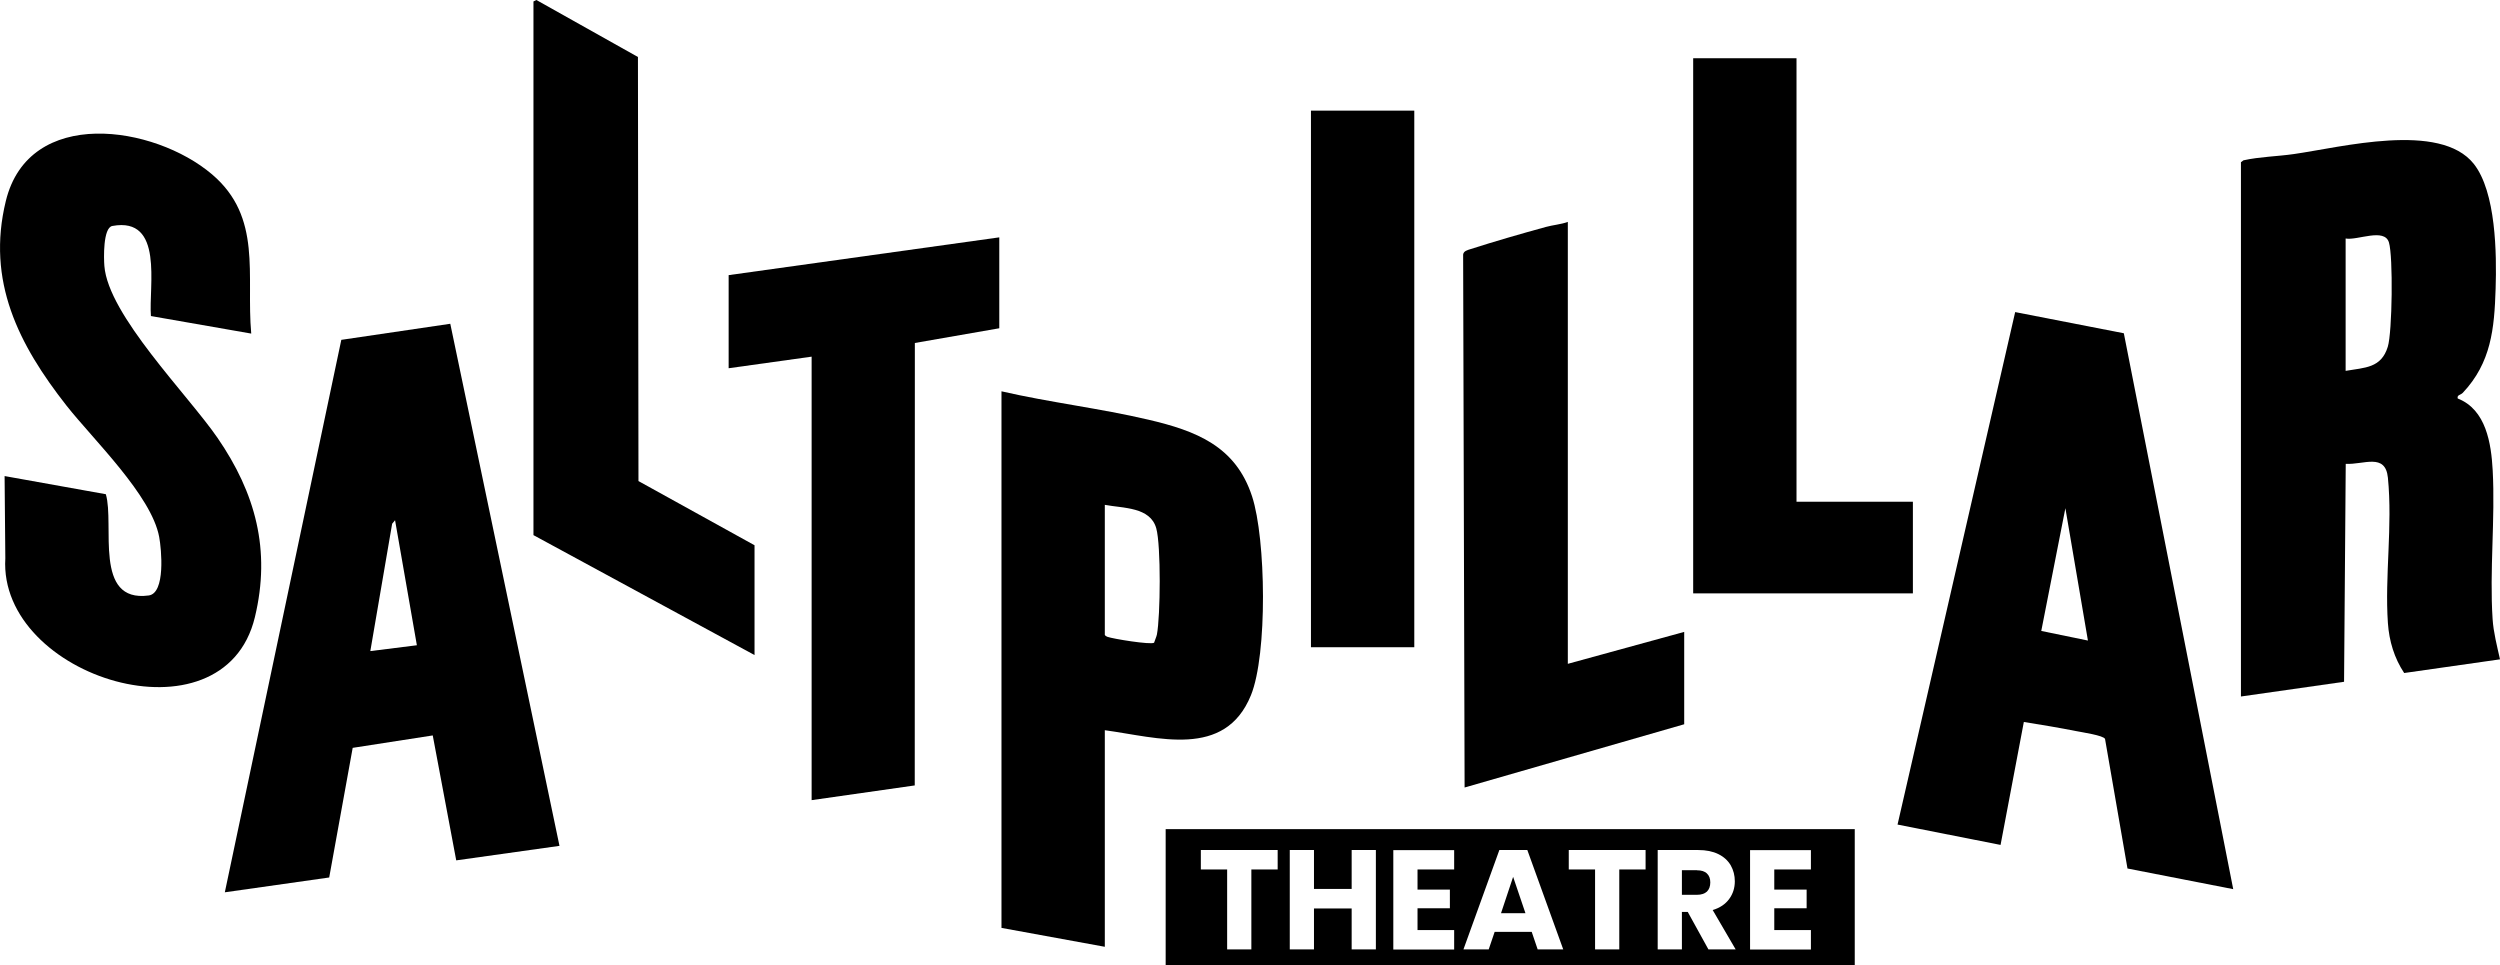
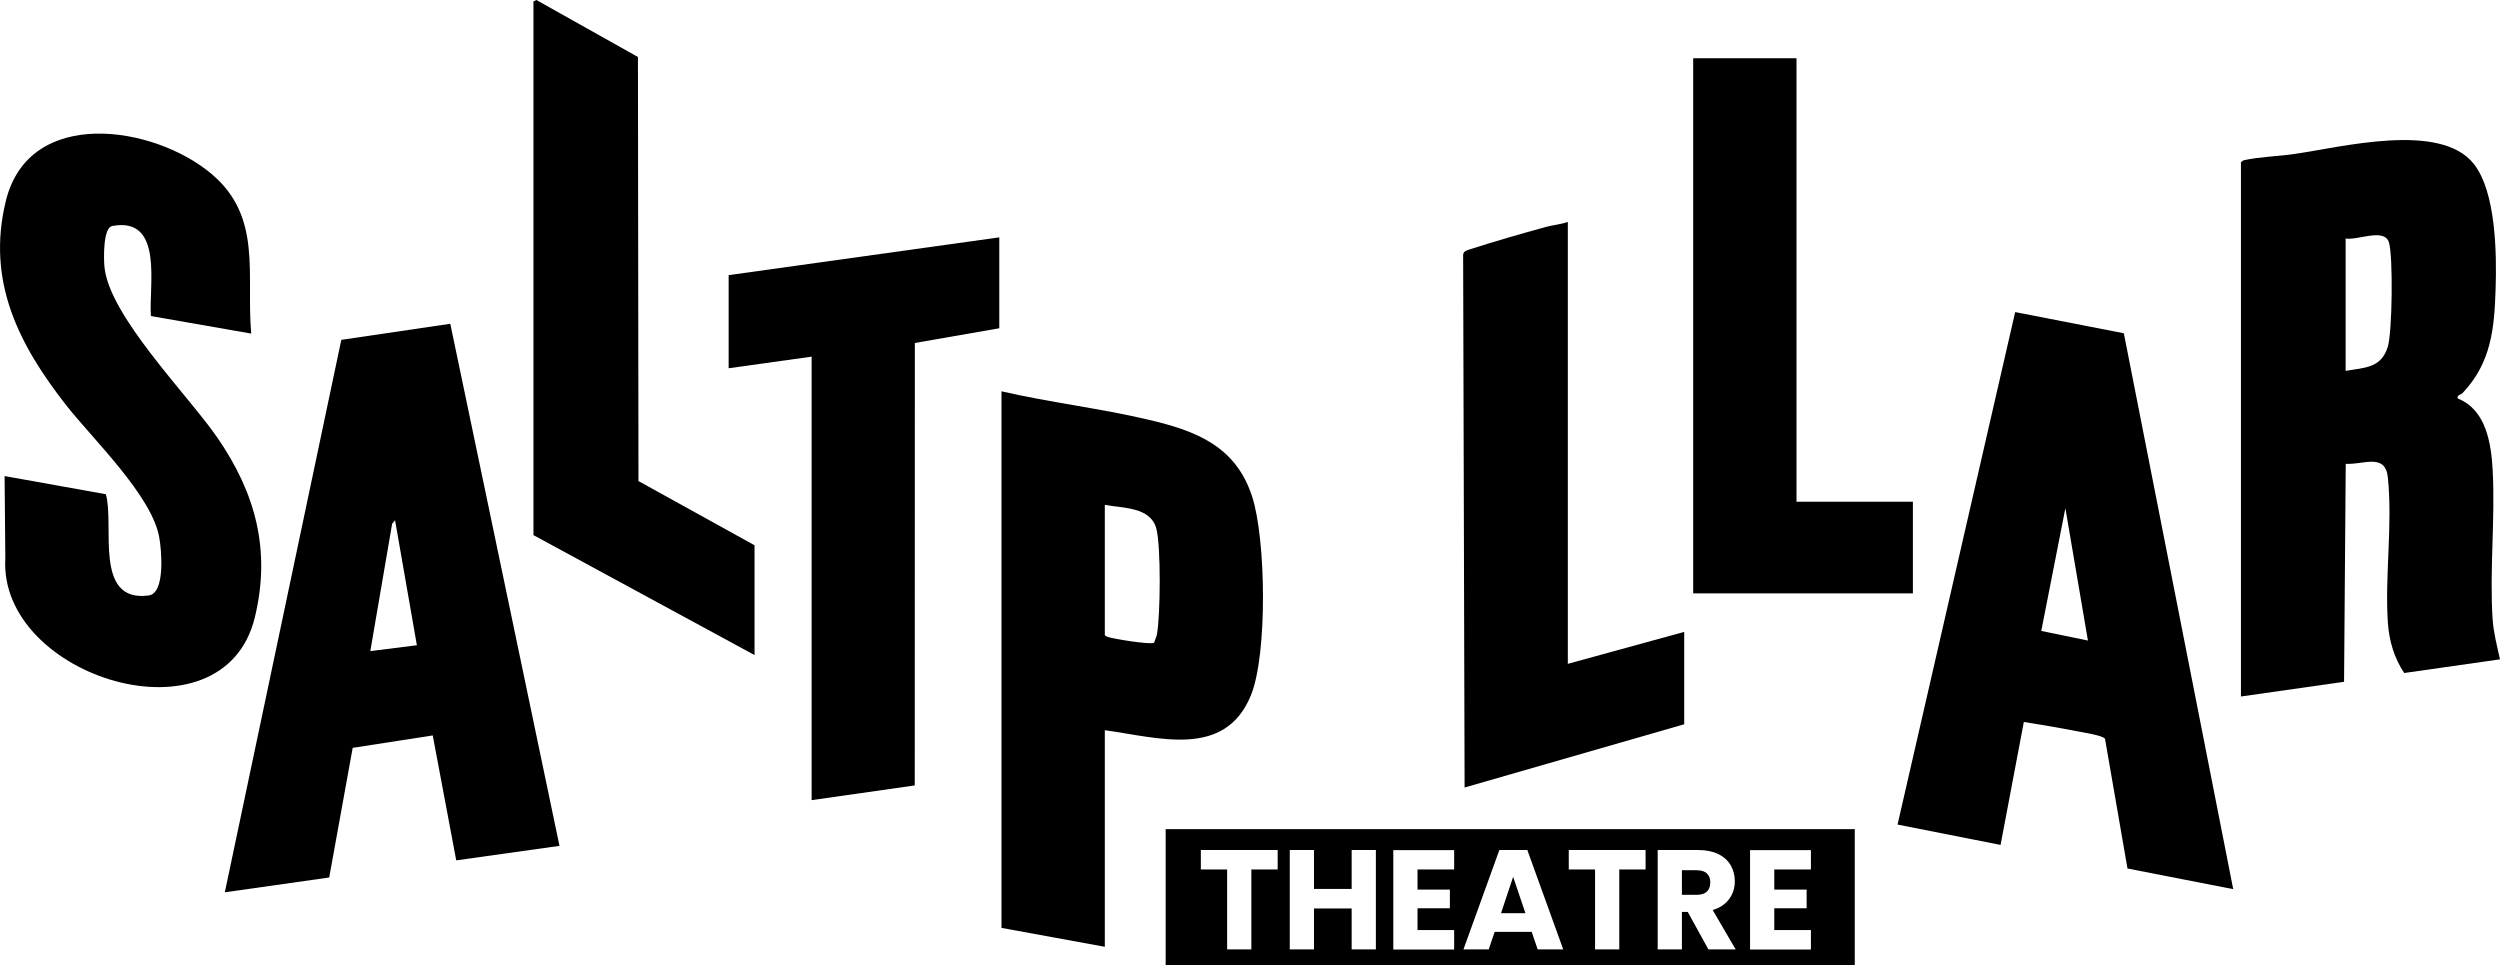
<svg xmlns="http://www.w3.org/2000/svg" id="Layer_2" data-name="Layer 2" viewBox="0 0 239.52 92.48">
  <g id="Layer_1-2" data-name="Layer 1">
    <g>
      <path d="M214.7,15.54l.24-.18c1.59-.35,3.23-.37,4.83-.6,4.52-.64,13.99-3.13,17.23.93,2.14,2.69,2.21,8.63,2.1,11.98-.12,3.83-.43,7.08-3.14,9.96-.23.24-.58.19-.49.55,2.72,1.06,3.21,4.31,3.35,6.89.25,4.65-.31,9.59-.01,14.22.08,1.29.43,2.62.71,3.88l-9.18,1.31c-.95-1.43-1.44-3.06-1.56-4.78-.31-4.52.46-9.3,0-13.93-.24-2.41-2.33-1.23-4.04-1.33l-.16,20.88-9.88,1.41V15.54ZM224.74,35.53c1.83-.32,3.4-.25,4.03-2.31.43-1.39.52-8.64.11-9.99-.43-1.43-3.03-.17-4.15-.38v12.68Z" />
      <path d="M213.97,85.19l-10.14-1.98-2.15-12.41c-.12-.34-2.27-.65-2.74-.75-1.67-.33-3.36-.61-5.04-.88l-2.23,11.78-9.87-1.95,11.27-49.1,10.41,2.03,10.48,53.26ZM200.04,61.37l-2.16-12.68-2.31,11.76,4.47.92Z" />
      <path d="M53.6,81.04l-9.89,1.39-2.25-11.97-7.67,1.19-2.25,12.42-10,1.42,11.16-52.93,10.44-1.54,10.46,50.01ZM37.85,49.84l-.28.34-2.09,12.2,4.46-.56-2.09-11.98Z" />
      <path d="M24.07,31.96l-9.61-1.68c-.23-2.83,1.28-9.55-3.7-8.63-.9.17-.82,3.13-.76,3.83.36,4.7,7.99,12.33,10.84,16.47,3.63,5.28,5.13,10.74,3.58,17.18-3,12.46-24.6,5.78-23.91-5.64l-.07-7.88,9.7,1.74c.86,2.91-1.22,10.42,4.11,9.7,1.62-.22,1.22-4.43,1-5.61-.74-3.98-6.3-9.31-8.88-12.58C1.79,33.02-1.32,26.94.56,19.25c2.22-9.09,14.22-7.25,19.75-2.55,4.85,4.12,3.26,9.63,3.76,15.26Z" />
      <path d="M105.85,69.95v20.76l-9.9-1.81v-51.41c4.64,1.07,9.44,1.63,14.08,2.72,4.57,1.07,8.36,2.53,9.93,7.35,1.33,4.07,1.49,15.12-.11,19.05-2.49,6.12-8.92,4.04-14,3.35ZM105.85,48.36v12.47c.06.09.14.14.24.18.55.2,4.14.78,4.48.57.08-.26.21-.52.27-.78.34-1.76.4-8.53-.06-10.18-.57-2.06-3.18-1.92-4.92-2.25Z" />
      <polygon points="95.74 22.74 95.74 31.45 87.65 32.86 87.64 75.25 77.76 76.66 77.76 34.17 69.81 35.28 69.81 26.36 95.74 22.74" />
      <polygon points="72.29 62.76 51.11 51.27 51.11 .14 51.39 0 61.12 5.46 61.17 46.09 72.29 52.24 72.29 62.76" />
      <path d="M150.21,21.25v42.35l11.15-3.06v8.85l-21.04,6.06-.14-51.06c.04-.35.43-.43.73-.53,2.31-.74,4.87-1.48,7.21-2.12.65-.18,1.43-.24,2.1-.48Z" />
      <polygon points="172.12 5.58 172.12 48.07 183.27 48.07 183.27 56.85 162.22 56.85 162.22 5.58 172.12 5.58" />
-       <rect x="125.6" y="10.6" width="9.9" height="51.41" />
      <g>
        <path d="M111.68,79.44v13.04h66.02v-13.04h-66.02ZM122.41,83.3h-2.52v7.66h-2.32v-7.66h-2.52v-1.86h7.36v1.86ZM131.82,90.96h-2.32v-3.92h-3.61v3.92h-2.32v-9.52h2.32v3.73h3.61v-3.73h2.32v9.52ZM139.32,83.3h-3.51v1.93h3.1v1.79h-3.1v2.09h3.51v1.86h-5.83v-9.52h5.83v1.86ZM147.32,90.96l-.57-1.68h-3.55l-.57,1.68h-2.42l3.44-9.52h2.68l3.44,9.52h-2.46ZM157.66,83.3h-2.52v7.66h-2.32v-7.66h-2.52v-1.86h7.36v1.86ZM163.68,90.96l-1.98-3.59h-.56v3.59h-2.32v-9.52h3.89c.75,0,1.39.13,1.92.39.53.26.92.62,1.19,1.08.26.46.39.97.39,1.53,0,.63-.18,1.2-.54,1.69s-.88.85-1.58,1.06l2.2,3.77h-2.62ZM173.5,83.3h-3.51v1.93h3.1v1.79h-3.1v2.09h3.51v1.86h-5.83v-9.52h5.83v1.86Z" />
        <polygon points="143.81 87.49 146.15 87.49 144.97 84.01 143.81 87.49" />
        <path d="M162.58,83.37h-1.44v2.36h1.44c.42,0,.74-.11.96-.31.21-.21.32-.5.32-.88s-.11-.65-.32-.85c-.21-.21-.53-.31-.96-.31Z" />
      </g>
    </g>
  </g>
</svg>